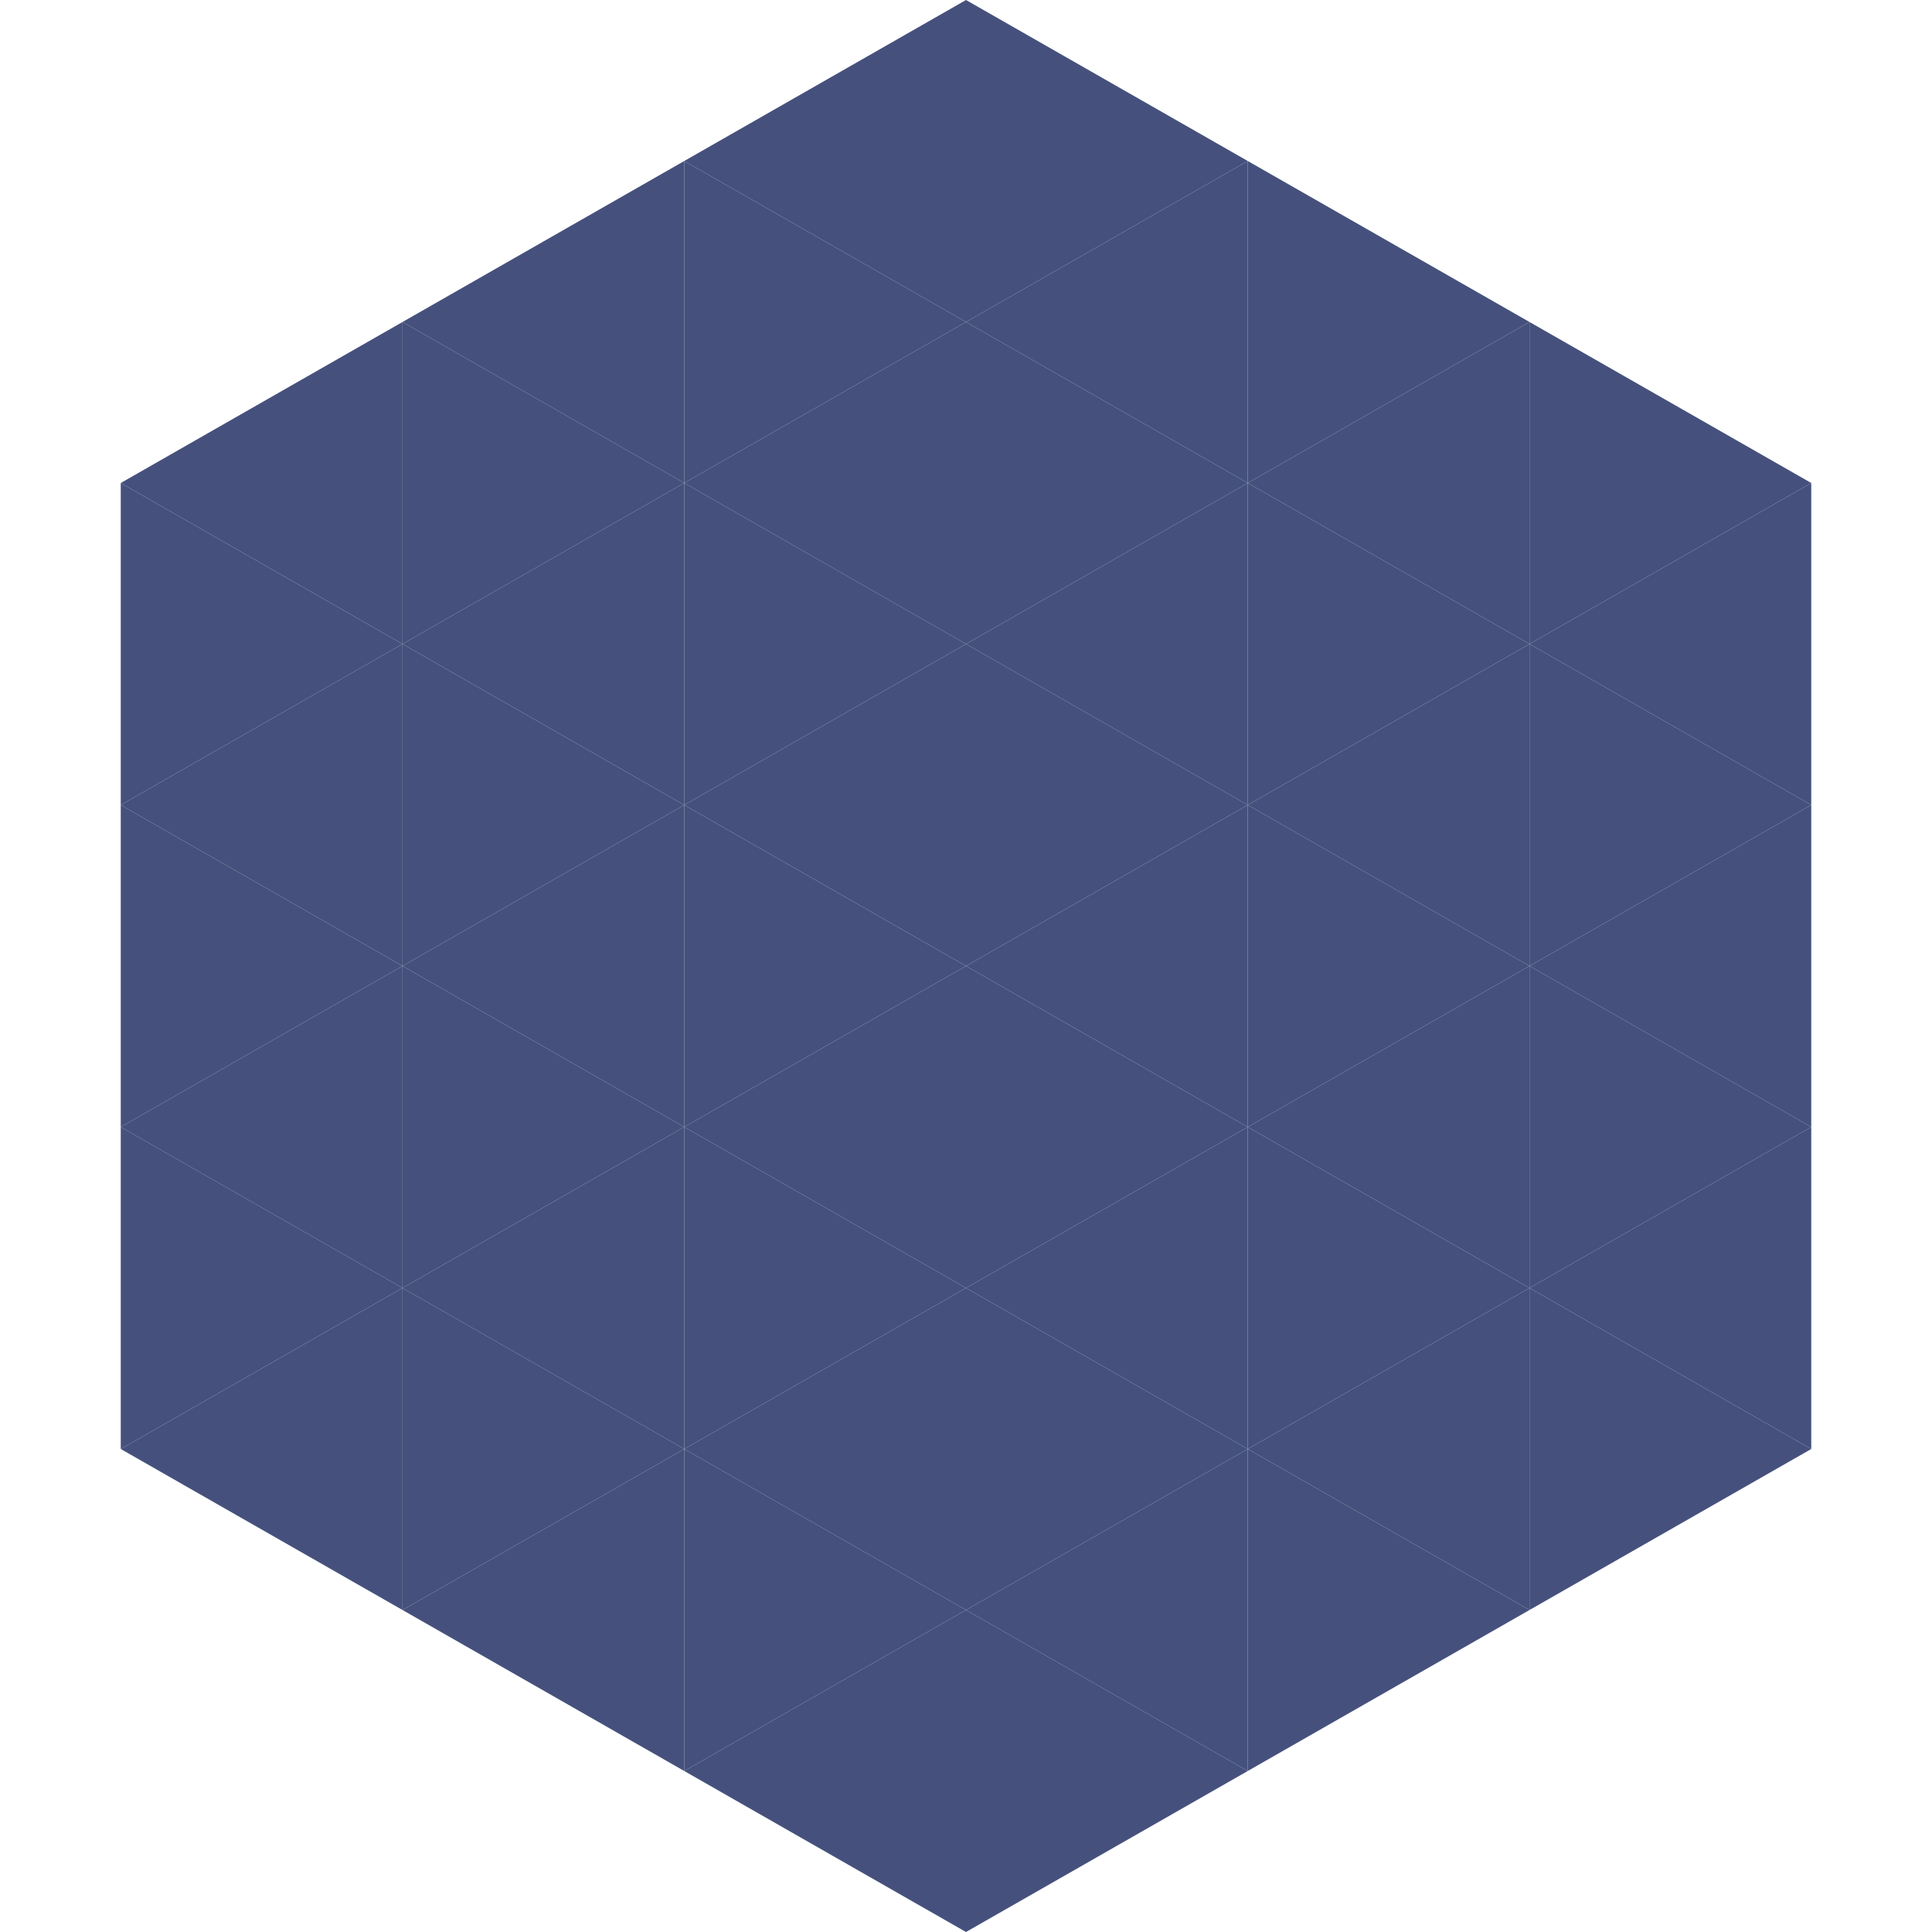
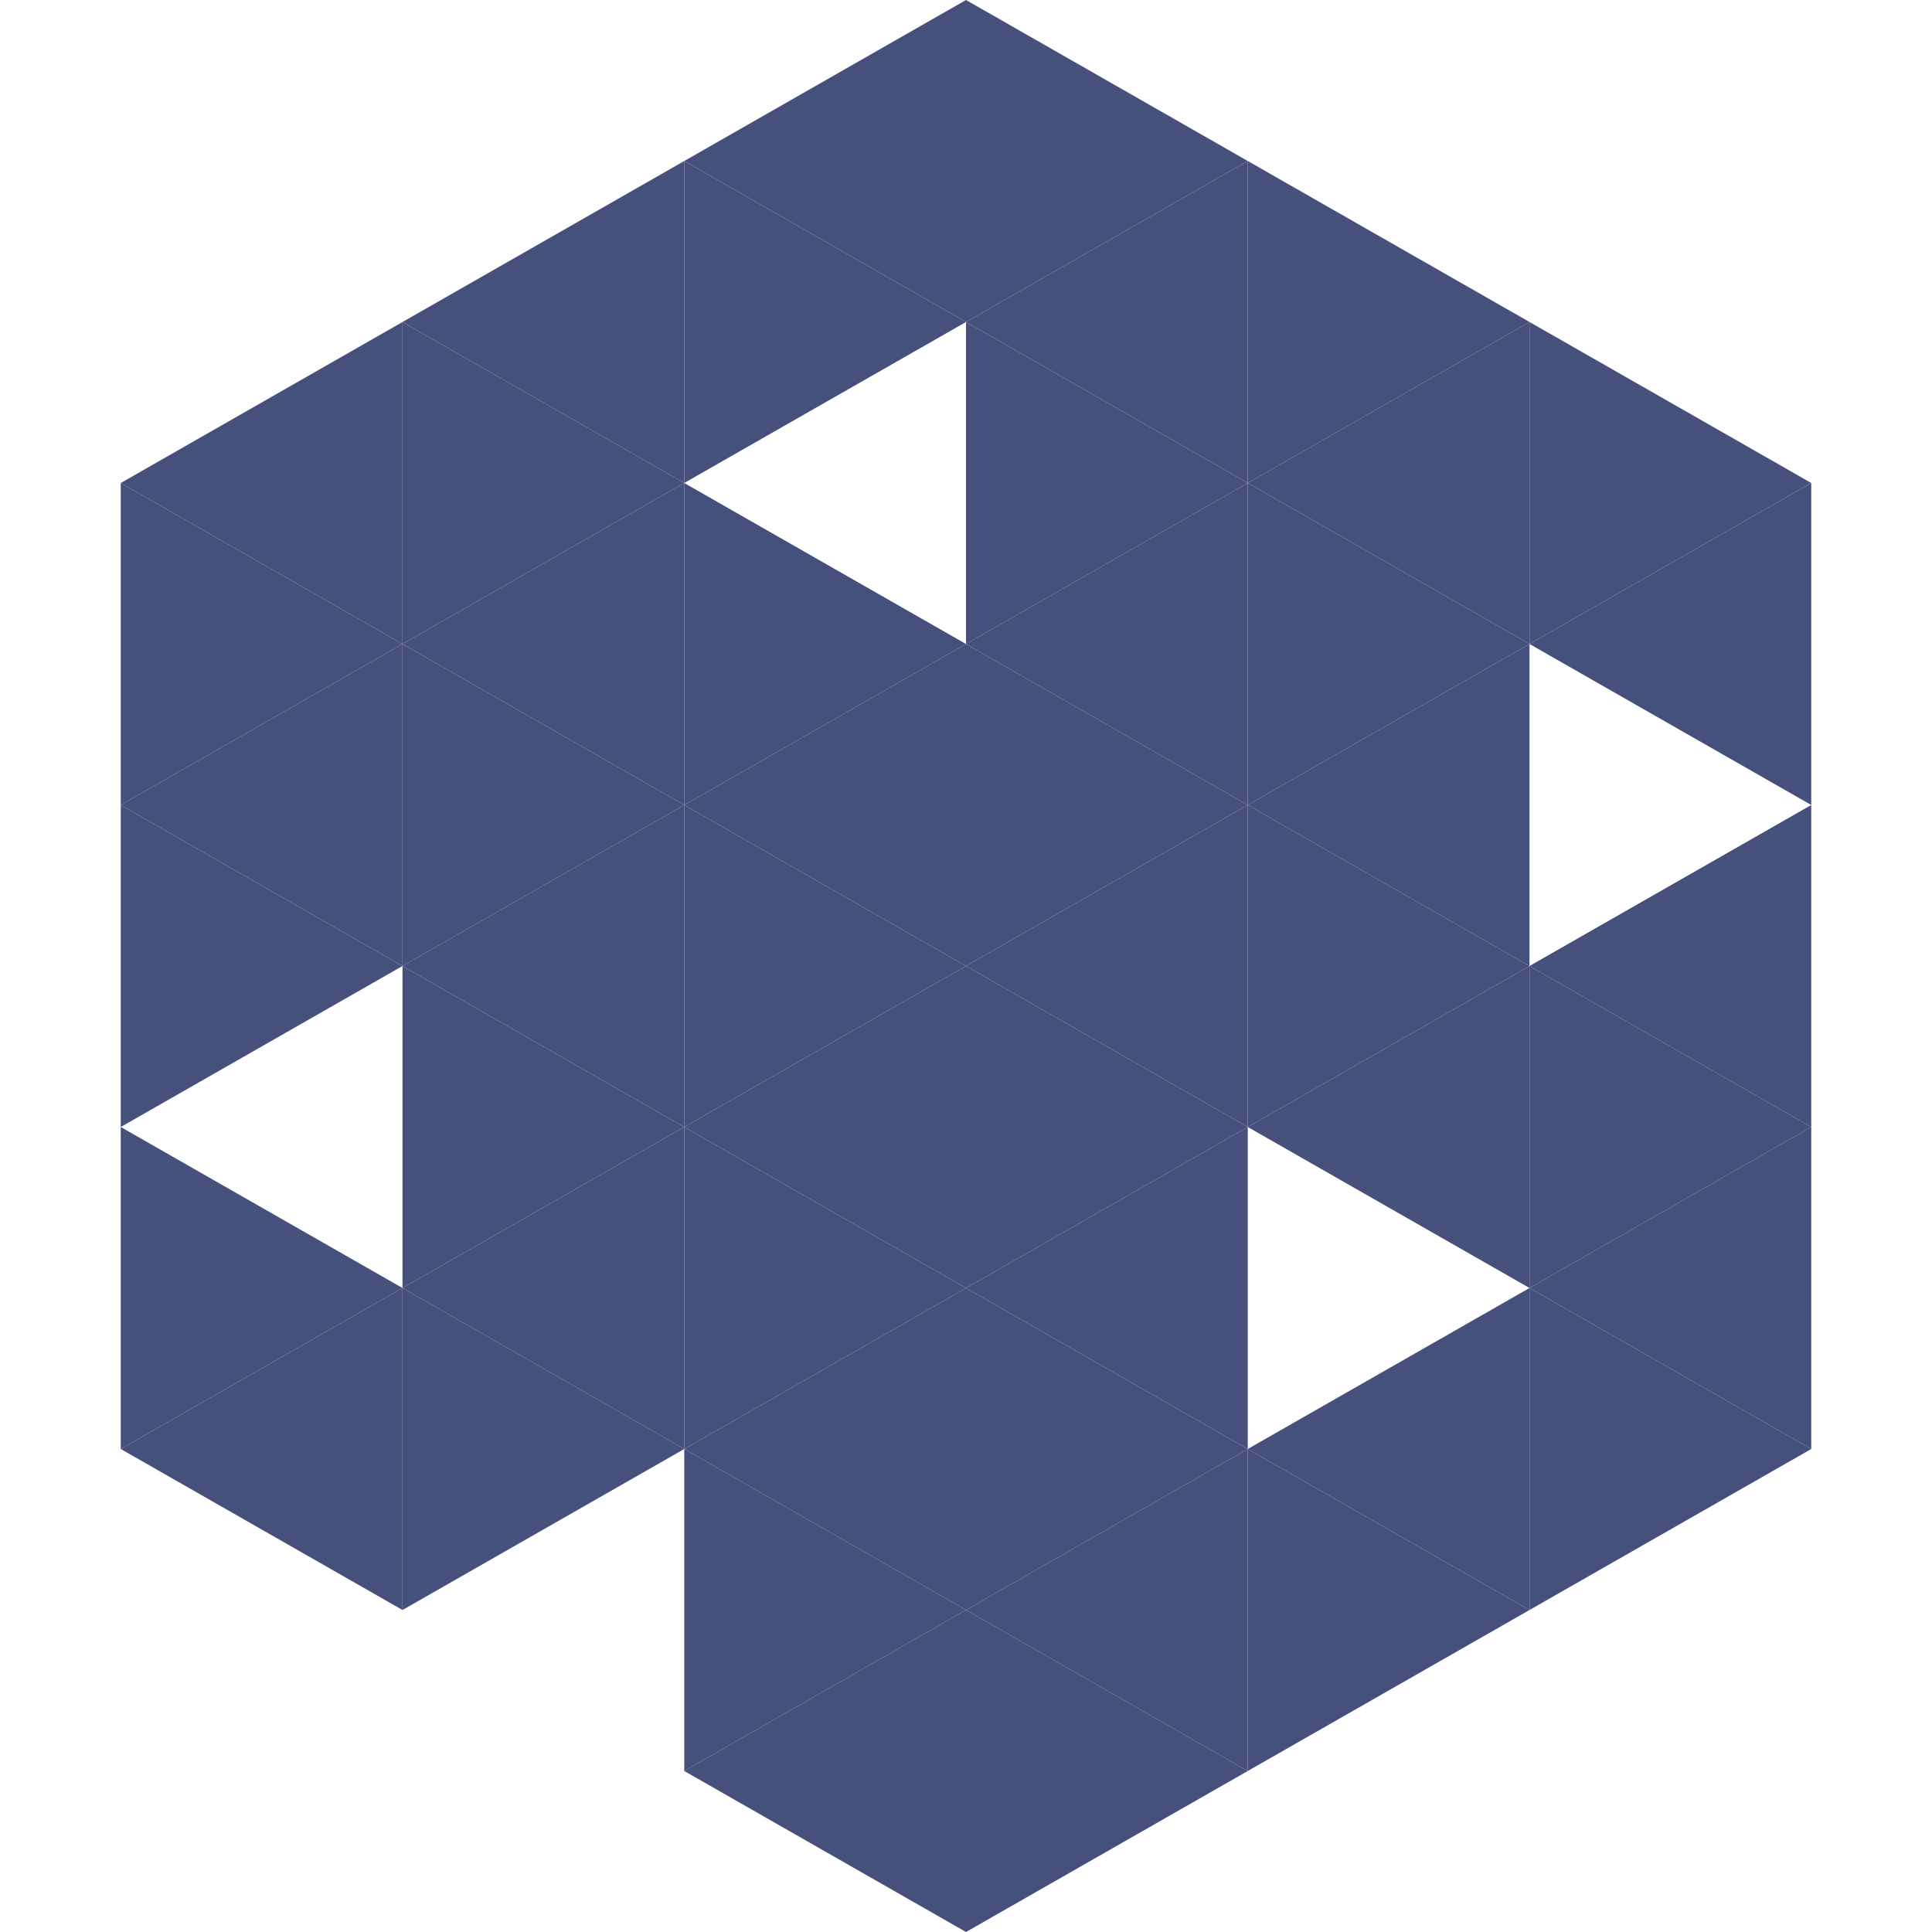
<svg xmlns="http://www.w3.org/2000/svg" width="240" height="240">
  <polygon points="50,40 15,60 50,80" style="fill:rgb(69,81,124)" />
  <polygon points="190,40 225,60 190,80" style="fill:rgb(69,81,124)" />
  <polygon points="15,60 50,80 15,100" style="fill:rgb(69,81,124)" />
  <polygon points="225,60 190,80 225,100" style="fill:rgb(69,81,124)" />
  <polygon points="50,80 15,100 50,120" style="fill:rgb(69,81,124)" />
-   <polygon points="190,80 225,100 190,120" style="fill:rgb(69,81,124)" />
  <polygon points="15,100 50,120 15,140" style="fill:rgb(69,81,124)" />
  <polygon points="225,100 190,120 225,140" style="fill:rgb(69,81,124)" />
-   <polygon points="50,120 15,140 50,160" style="fill:rgb(69,81,124)" />
  <polygon points="190,120 225,140 190,160" style="fill:rgb(69,81,124)" />
  <polygon points="15,140 50,160 15,180" style="fill:rgb(69,81,124)" />
  <polygon points="225,140 190,160 225,180" style="fill:rgb(69,81,124)" />
  <polygon points="50,160 15,180 50,200" style="fill:rgb(69,81,124)" />
  <polygon points="190,160 225,180 190,200" style="fill:rgb(69,81,124)" />
  <polygon points="15,180 50,200 15,220" style="fill:rgb(255,255,255); fill-opacity:0" />
  <polygon points="225,180 190,200 225,220" style="fill:rgb(255,255,255); fill-opacity:0" />
  <polygon points="50,0 85,20 50,40" style="fill:rgb(255,255,255); fill-opacity:0" />
  <polygon points="190,0 155,20 190,40" style="fill:rgb(255,255,255); fill-opacity:0" />
  <polygon points="85,20 50,40 85,60" style="fill:rgb(69,81,124)" />
  <polygon points="155,20 190,40 155,60" style="fill:rgb(69,81,124)" />
  <polygon points="50,40 85,60 50,80" style="fill:rgb(69,81,124)" />
  <polygon points="190,40 155,60 190,80" style="fill:rgb(69,81,124)" />
  <polygon points="85,60 50,80 85,100" style="fill:rgb(69,81,124)" />
  <polygon points="155,60 190,80 155,100" style="fill:rgb(69,81,124)" />
  <polygon points="50,80 85,100 50,120" style="fill:rgb(69,81,124)" />
  <polygon points="190,80 155,100 190,120" style="fill:rgb(69,81,124)" />
  <polygon points="85,100 50,120 85,140" style="fill:rgb(69,81,124)" />
  <polygon points="155,100 190,120 155,140" style="fill:rgb(69,81,124)" />
  <polygon points="50,120 85,140 50,160" style="fill:rgb(69,81,124)" />
  <polygon points="190,120 155,140 190,160" style="fill:rgb(69,81,124)" />
  <polygon points="85,140 50,160 85,180" style="fill:rgb(69,81,124)" />
-   <polygon points="155,140 190,160 155,180" style="fill:rgb(69,81,124)" />
  <polygon points="50,160 85,180 50,200" style="fill:rgb(69,81,124)" />
  <polygon points="190,160 155,180 190,200" style="fill:rgb(69,81,124)" />
-   <polygon points="85,180 50,200 85,220" style="fill:rgb(69,81,124)" />
  <polygon points="155,180 190,200 155,220" style="fill:rgb(69,81,124)" />
  <polygon points="120,0 85,20 120,40" style="fill:rgb(69,81,124)" />
  <polygon points="120,0 155,20 120,40" style="fill:rgb(69,81,124)" />
  <polygon points="85,20 120,40 85,60" style="fill:rgb(69,81,124)" />
  <polygon points="155,20 120,40 155,60" style="fill:rgb(69,81,124)" />
-   <polygon points="120,40 85,60 120,80" style="fill:rgb(69,81,124)" />
  <polygon points="120,40 155,60 120,80" style="fill:rgb(69,81,124)" />
  <polygon points="85,60 120,80 85,100" style="fill:rgb(69,81,124)" />
  <polygon points="155,60 120,80 155,100" style="fill:rgb(69,81,124)" />
  <polygon points="120,80 85,100 120,120" style="fill:rgb(69,81,124)" />
  <polygon points="120,80 155,100 120,120" style="fill:rgb(69,81,124)" />
  <polygon points="85,100 120,120 85,140" style="fill:rgb(69,81,124)" />
  <polygon points="155,100 120,120 155,140" style="fill:rgb(69,81,124)" />
  <polygon points="120,120 85,140 120,160" style="fill:rgb(69,81,124)" />
  <polygon points="120,120 155,140 120,160" style="fill:rgb(69,81,124)" />
  <polygon points="85,140 120,160 85,180" style="fill:rgb(69,81,124)" />
  <polygon points="155,140 120,160 155,180" style="fill:rgb(69,81,124)" />
  <polygon points="120,160 85,180 120,200" style="fill:rgb(69,81,124)" />
  <polygon points="120,160 155,180 120,200" style="fill:rgb(69,81,124)" />
  <polygon points="85,180 120,200 85,220" style="fill:rgb(69,81,124)" />
  <polygon points="155,180 120,200 155,220" style="fill:rgb(69,81,124)" />
  <polygon points="120,200 85,220 120,240" style="fill:rgb(69,81,124)" />
  <polygon points="120,200 155,220 120,240" style="fill:rgb(69,81,124)" />
  <polygon points="85,220 120,240 85,260" style="fill:rgb(255,255,255); fill-opacity:0" />
  <polygon points="155,220 120,240 155,260" style="fill:rgb(255,255,255); fill-opacity:0" />
</svg>